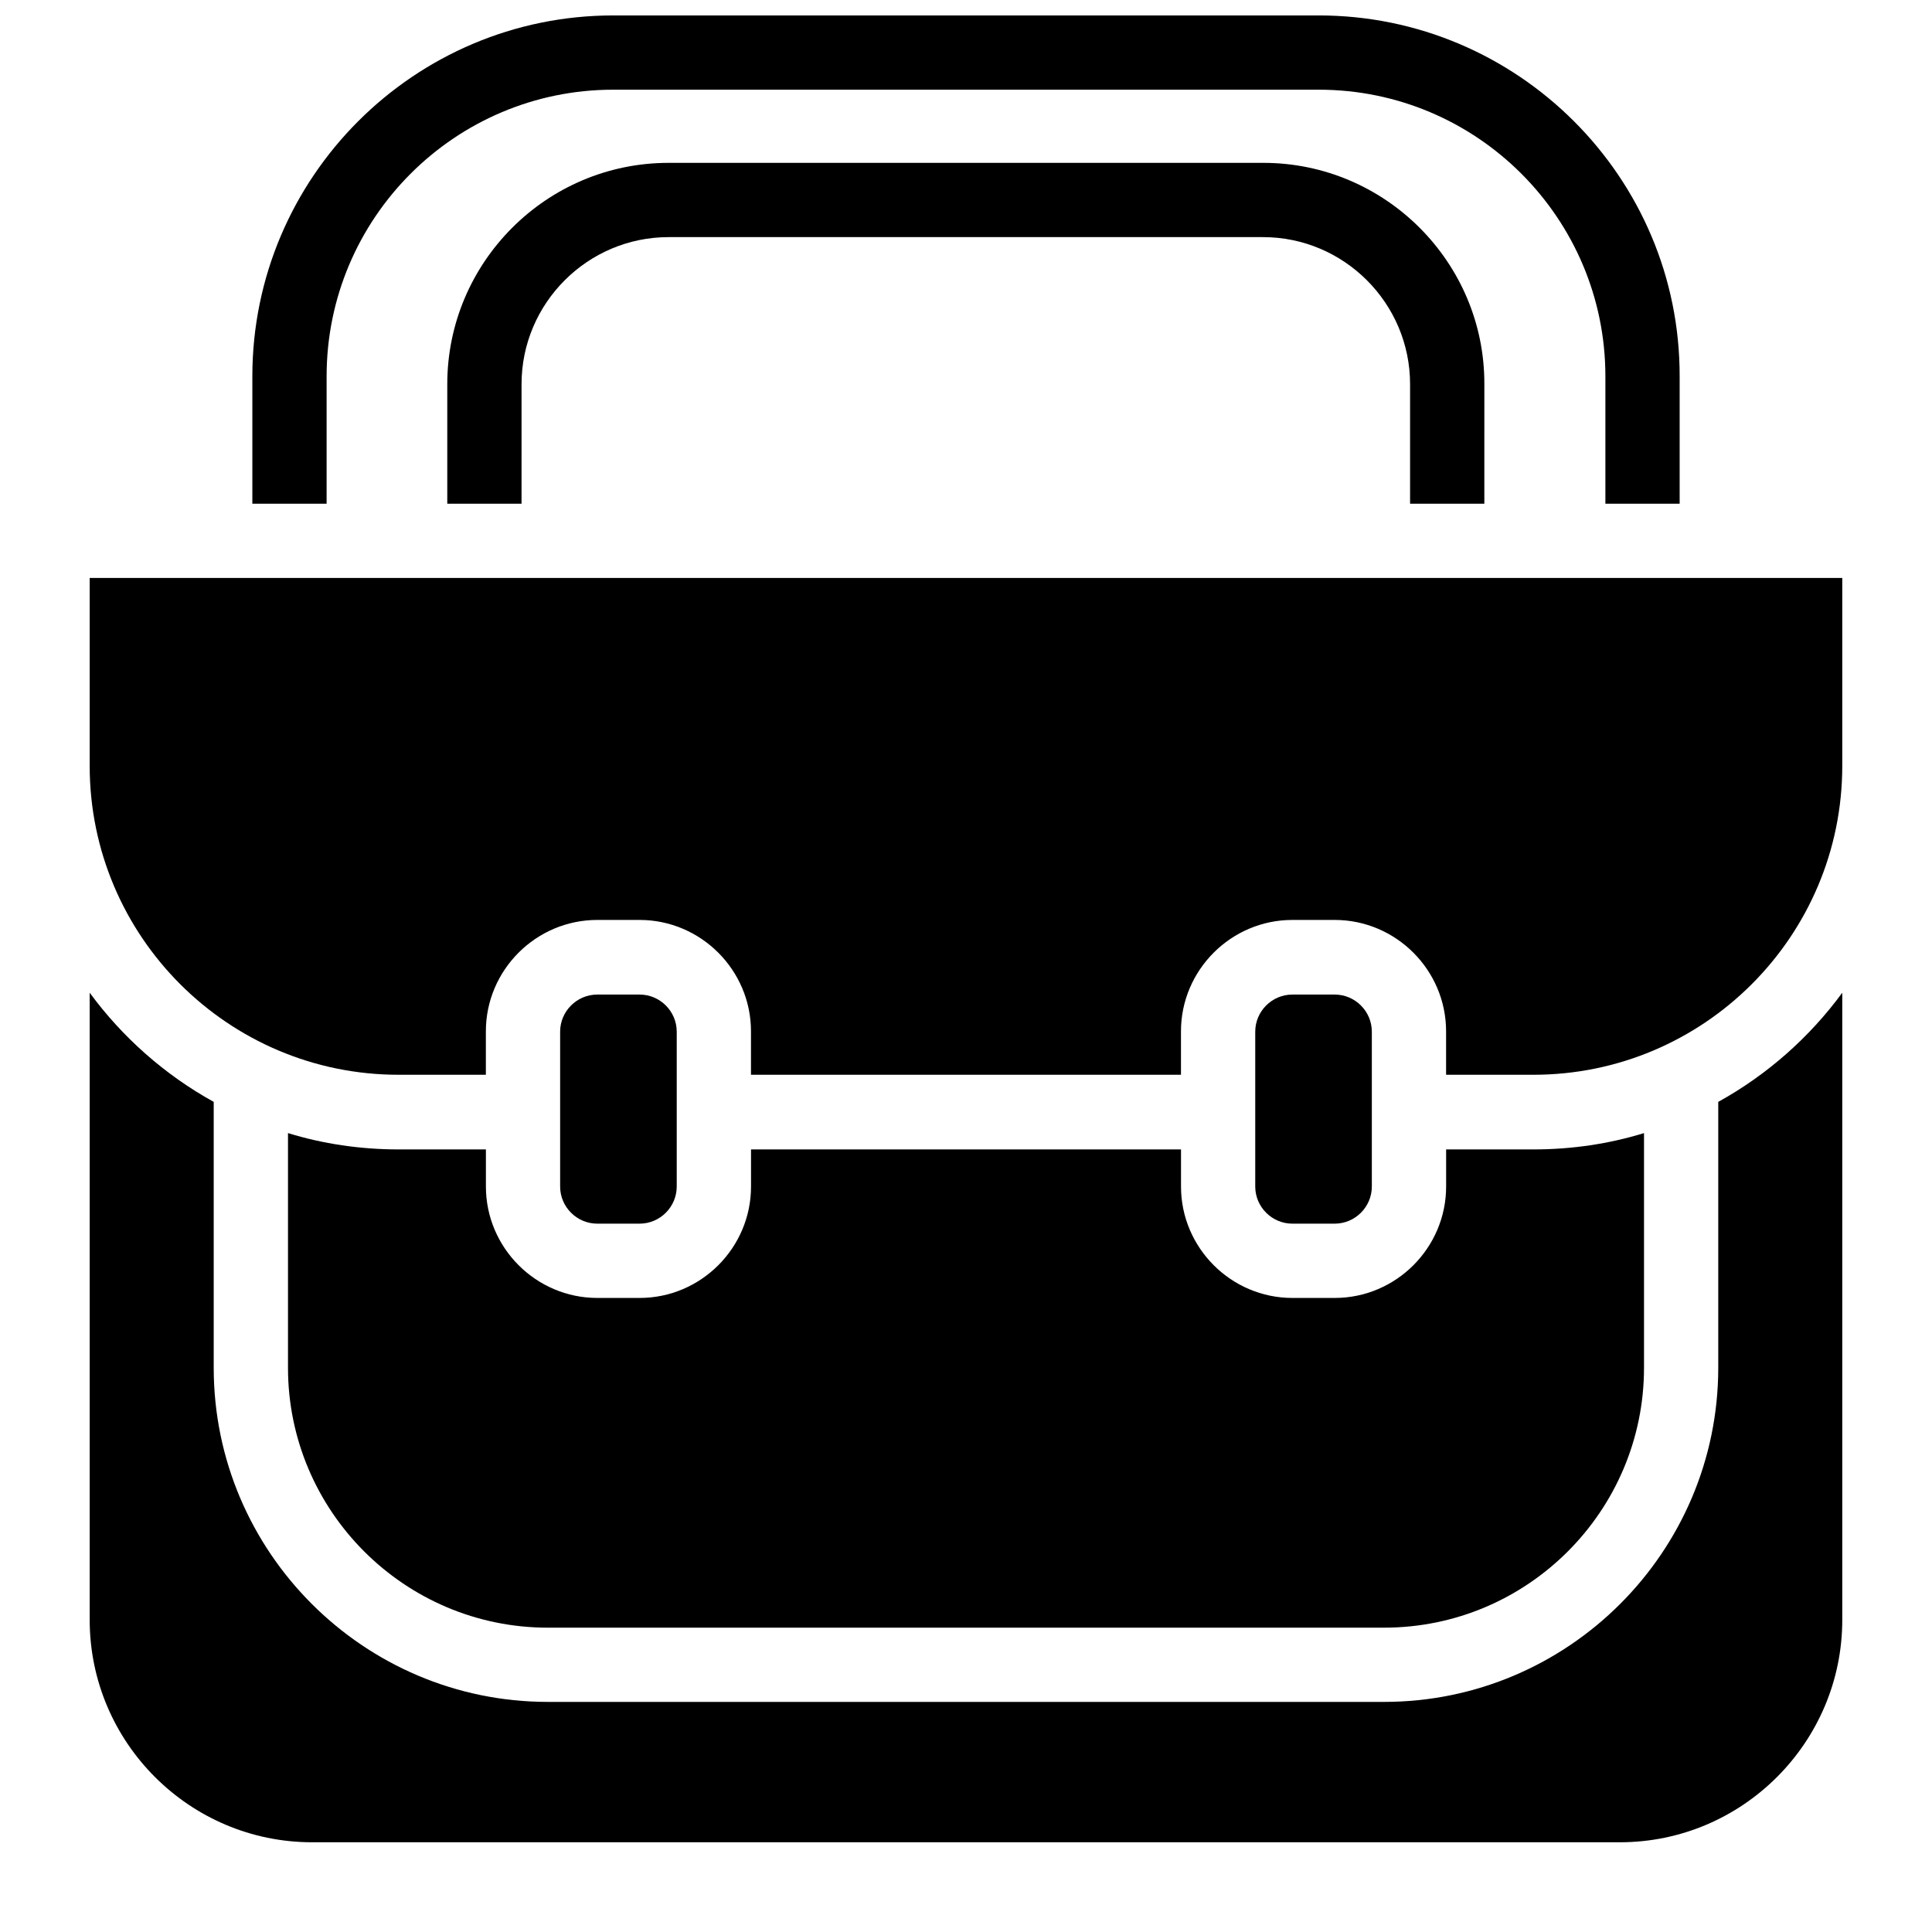
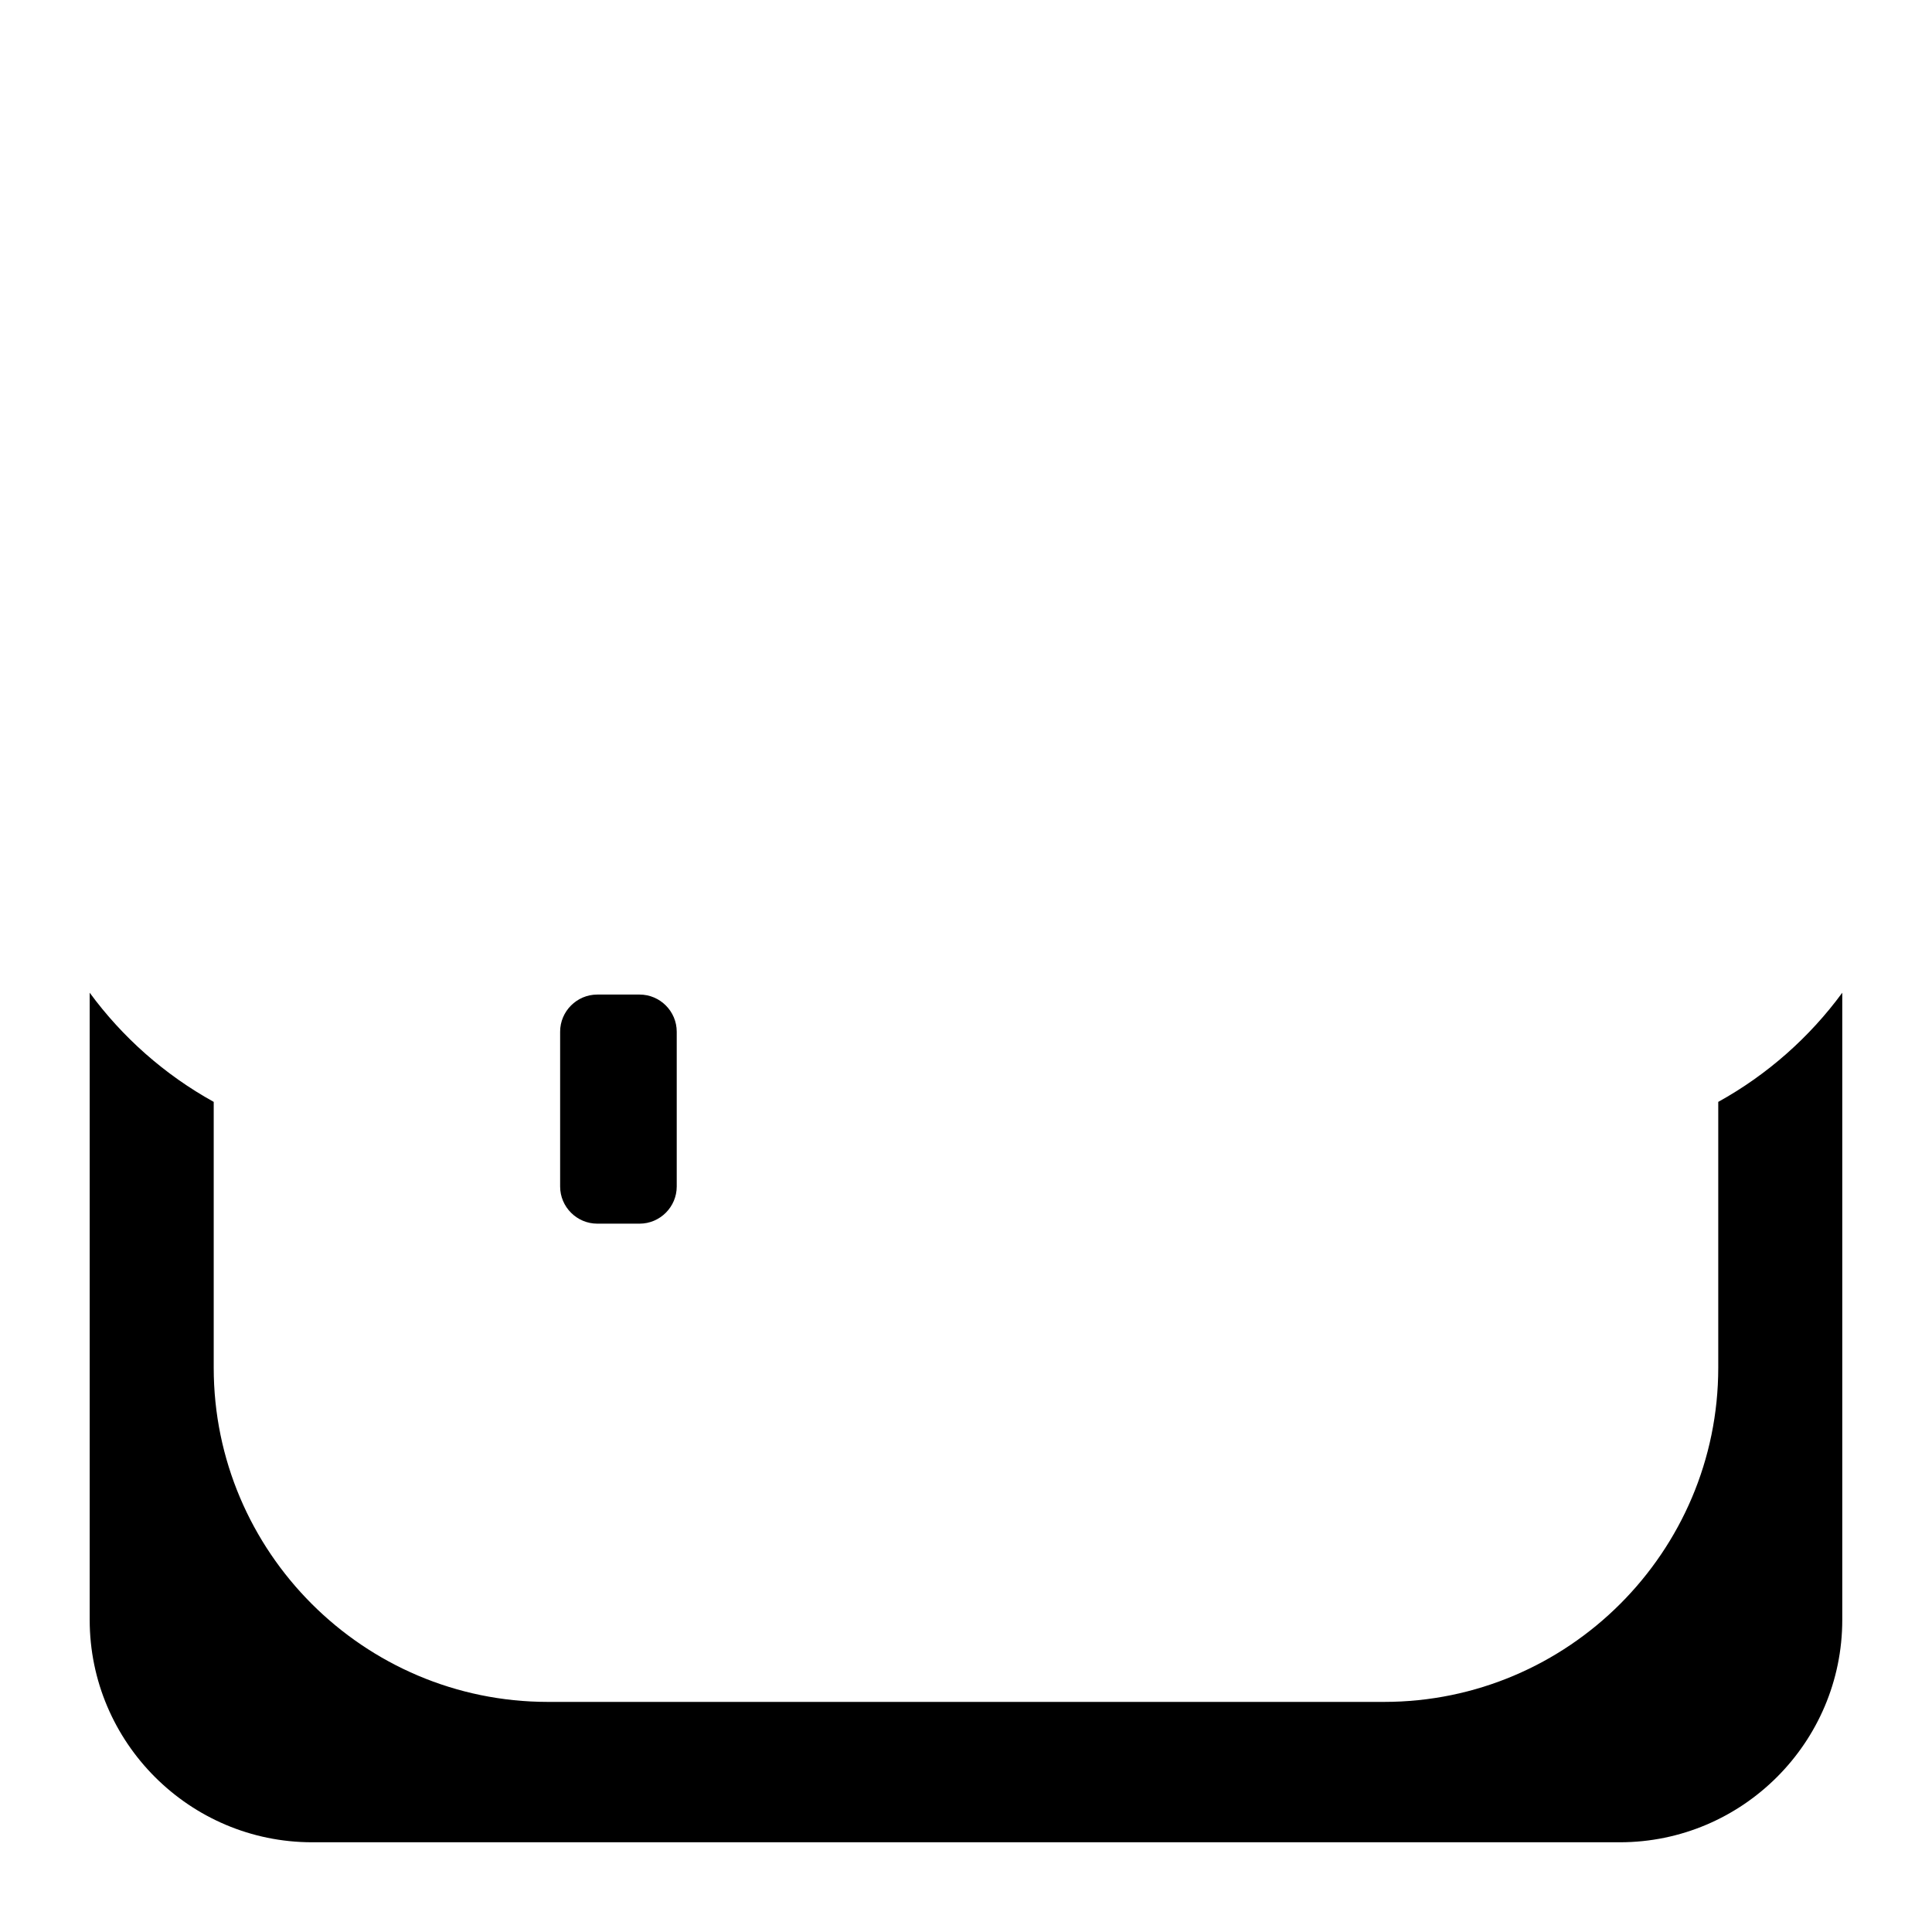
<svg xmlns="http://www.w3.org/2000/svg" width="800px" height="800px" version="1.1" viewBox="144 144 512 512">
  <defs>
    <clipPath id="a">
      <path d="m210 148.09h380v129.91h-380z" />
    </clipPath>
  </defs>
-   <path d="m579.68 444.28v62.188c0 37.984-30.898 68.879-68.879 68.879l-221.6 0.004c-37.984 0-68.879-30.898-68.879-68.879v-62.191c9.25 2.856 19.188 4.328 29.324 4.328h23.125v9.84c0 16.234 13.285 29.52 29.52 29.52h11.219c16.234 0 29.52-13.285 29.52-29.52v-9.84h113.95v9.84c0 16.234 13.285 29.52 29.52 29.52h11.219c16.234 0 29.52-13.285 29.52-29.52v-9.84h23.125c10.129 0.004 20.07-1.473 29.316-4.328z" />
  <path d="m632.22 407.08v166.2c0 32.473-26.469 58.941-58.941 58.941h-346.57c-32.473 0-58.941-26.469-58.941-58.941v-166.2c8.66 11.809 19.875 21.746 32.867 28.93v70.453c0 48.805 39.754 88.559 88.559 88.559h221.6c48.805 0 88.559-39.754 88.559-88.559v-70.453c12.992-7.184 24.207-17.121 32.867-28.93z" />
-   <path d="m632.22 297.17v49.789c0 45.164-36.703 81.867-81.867 81.867h-23.125v-11.512c0-16.234-13.285-29.52-29.52-29.52h-11.219c-16.234 0-29.52 13.285-29.52 29.52v11.512h-113.95v-11.512c0-16.234-13.285-29.52-29.52-29.52h-11.219c-16.234 0-29.52 13.285-29.52 29.52v11.512h-23.125c-45.164 0-81.867-36.703-81.867-81.867v-49.789z" />
  <path d="m323.34 417.41v41.031c0 5.41-4.43 9.84-9.84 9.84h-11.219c-5.41 0-9.84-4.43-9.84-9.84v-41.031c0-5.41 4.43-9.84 9.84-9.84h11.219c5.414 0 9.84 4.43 9.84 9.84z" />
-   <path d="m507.55 417.41v41.031c0 5.41-4.43 9.84-9.84 9.84h-11.219c-5.41 0-9.84-4.43-9.84-9.84v-41.031c0-5.41 4.43-9.84 9.84-9.84h11.219c5.41 0 9.84 4.43 9.84 9.84z" />
  <g clip-path="url(#a)">
-     <path d="m493.48 148.09h-186.96c-52.742 0-95.645 42.902-95.645 95.645v33.75h19.68v-33.75c0-41.918 34.047-75.965 75.965-75.965h186.96c41.918 0 75.965 34.047 75.965 75.965v33.75h19.68v-33.75c0.098-52.742-42.902-95.645-95.645-95.645z" />
-   </g>
-   <path d="m478.82 187.16h-157.64c-32.375 0-58.648 26.371-58.648 58.648v31.684h19.68l0.004-31.688c0-21.453 17.516-38.965 38.965-38.965h157.54c21.453 0 38.965 17.516 38.965 38.965v31.684h19.68l0.004-31.684c0.098-32.273-26.273-58.645-58.551-58.645z" />
+     </g>
</svg>